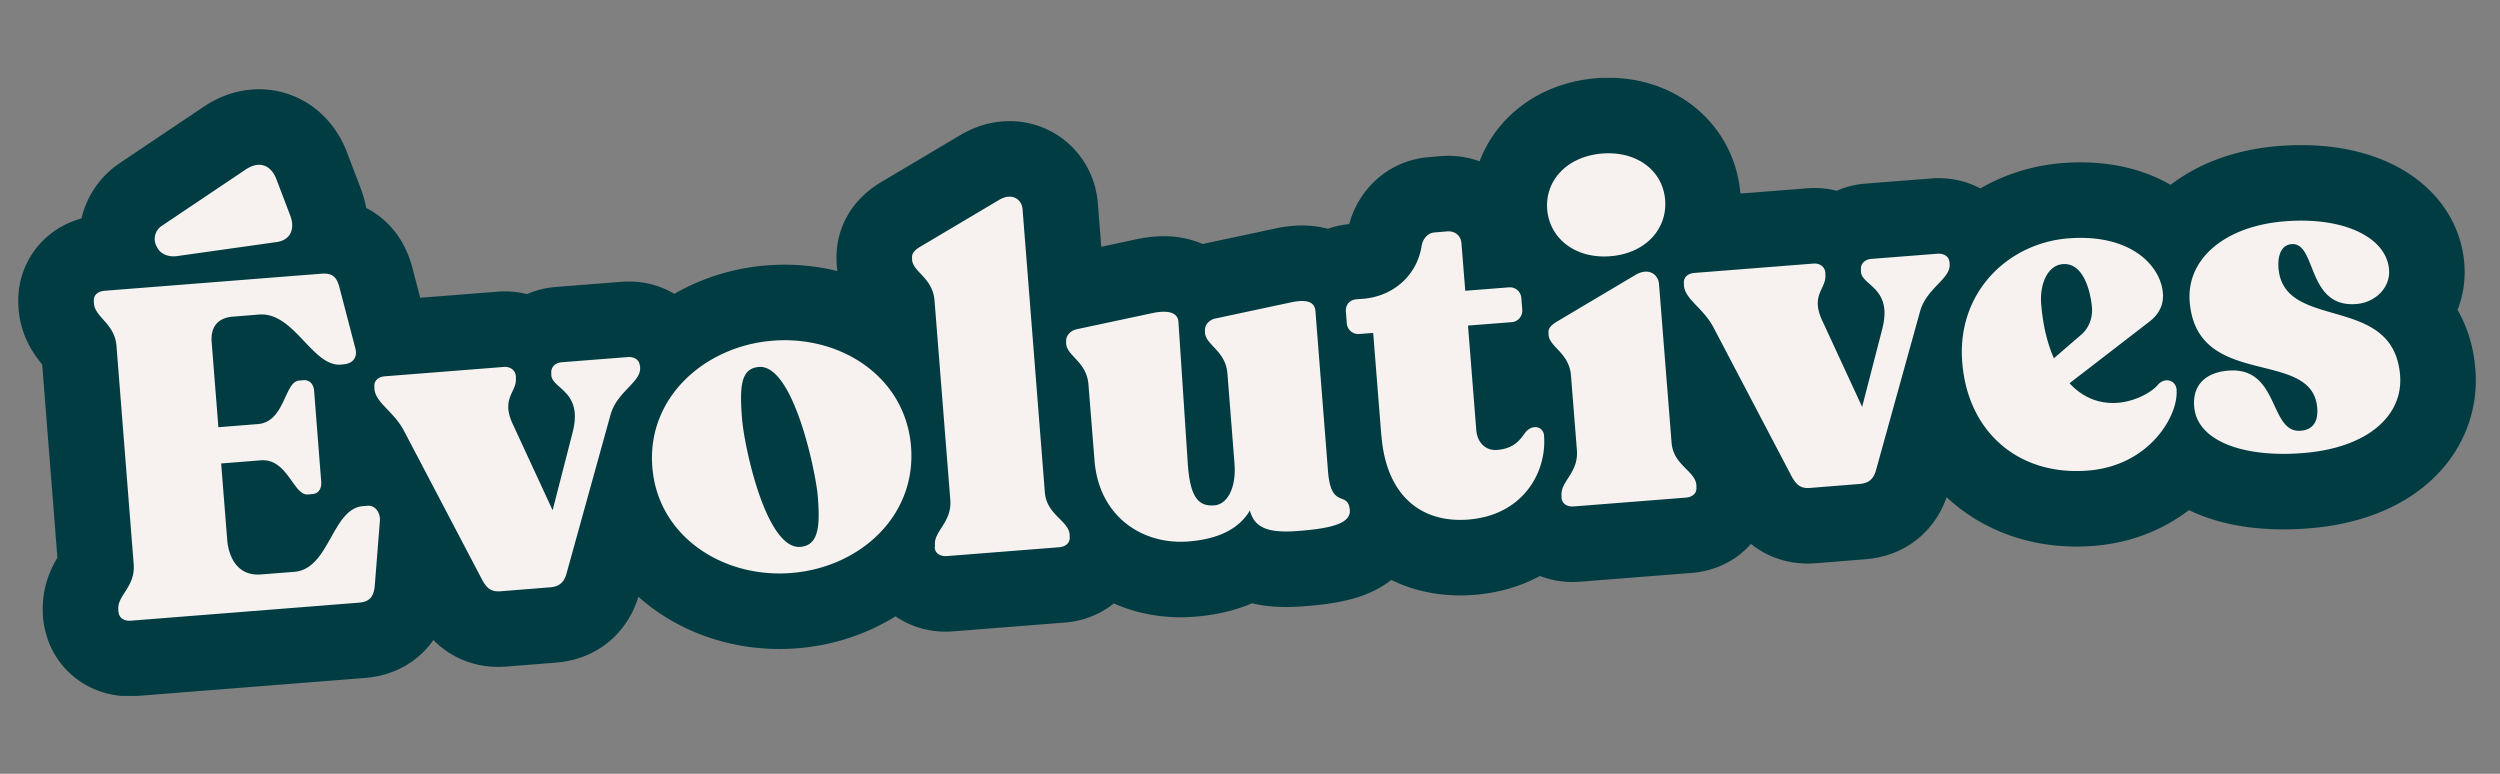
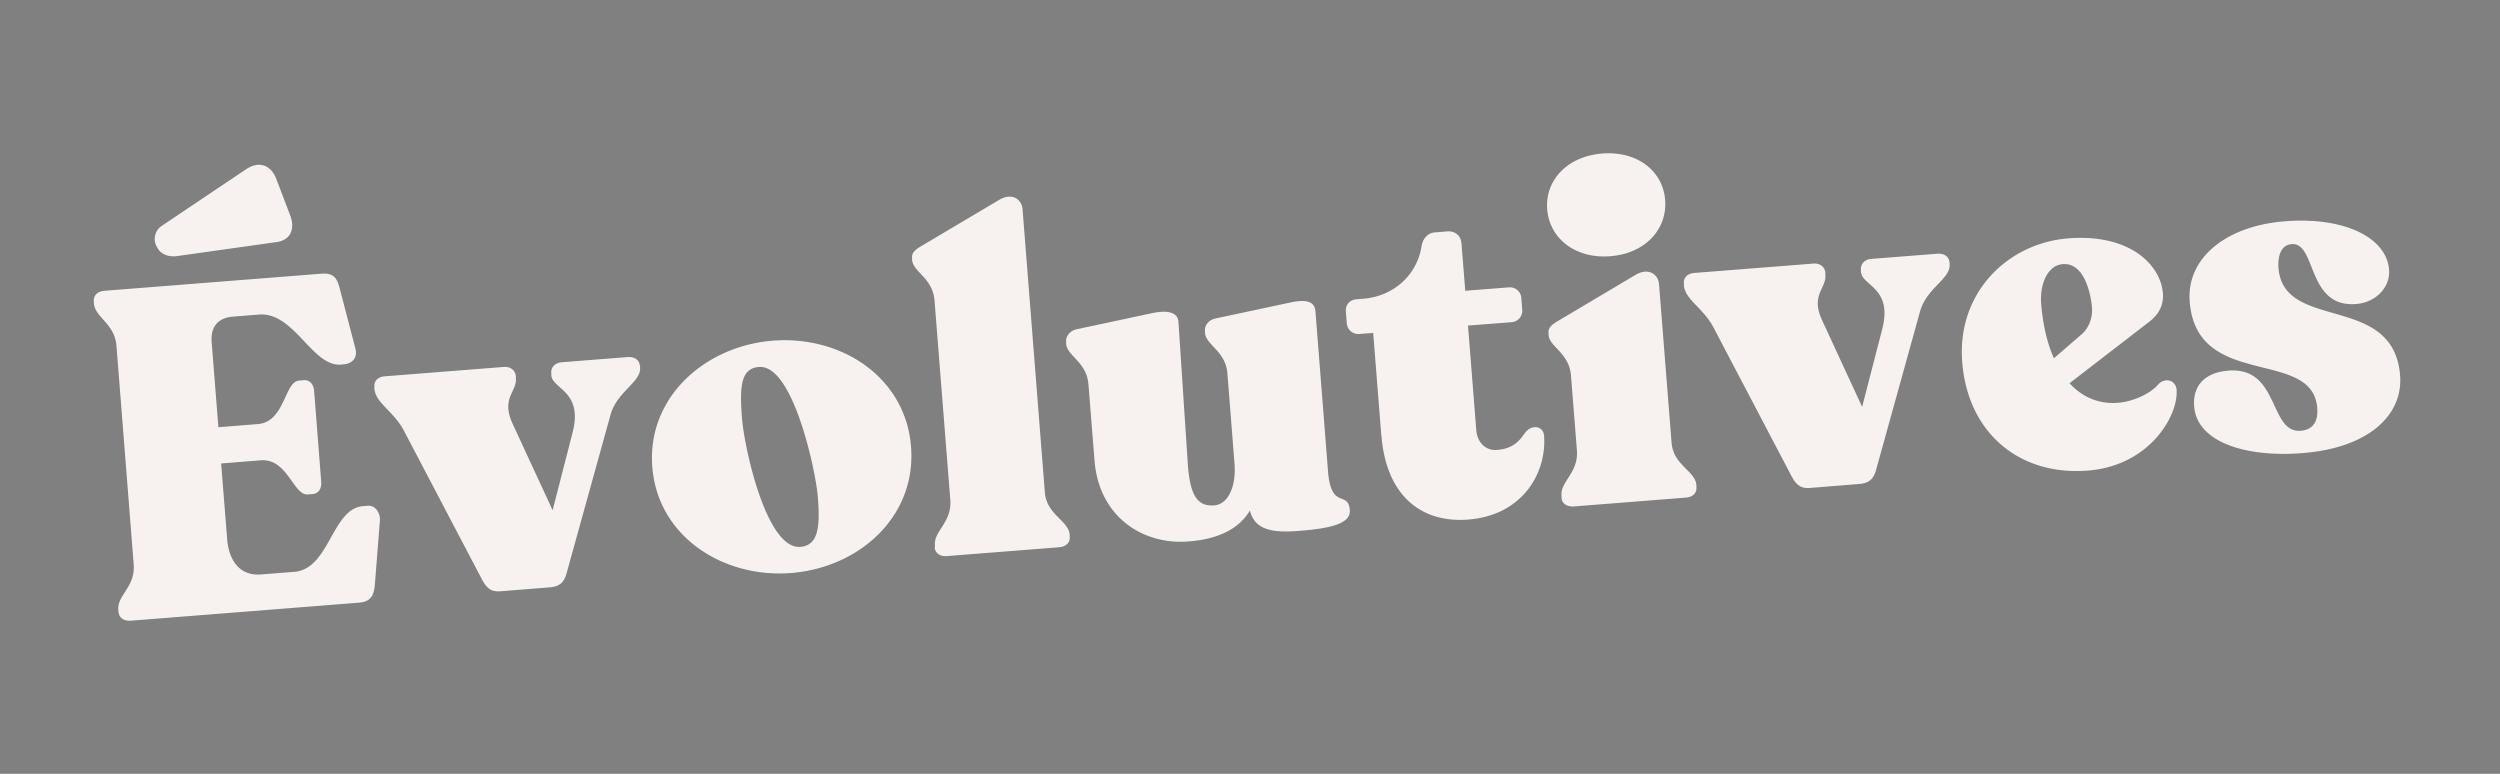
<svg xmlns="http://www.w3.org/2000/svg" width="84" height="26" fill="none" viewBox="0 0 84 26">
  <rect x="0" y="0" width="84" height="26" fill="#808080" stroke="none" />
  <g clip-path="url(#a)">
-     <path stroke="#003C42" stroke-linecap="round" stroke-linejoin="round" stroke-width="5.075" d="M3.976 20.55v-.061c-.045-.486.578-.768.516-1.531l-.578-7.334c-.062-.764-.72-.95-.76-1.435v-.061c-.021-.203.124-.34.363-.358l7.272-.573c.375-.031.525.101.618.467l.538 2.061c.07.291-.101.494-.397.516l-.093.01c-.966.074-1.57-1.775-2.753-1.682l-.874.07c-.406.031-.768.248-.715.874l.225 2.842 1.328-.106c.905-.07.892-1.42 1.377-1.46l.155-.014c.202-.017.34.128.357.367l.238 3.044c.018.234-.092.402-.295.415l-.155.013c-.485.04-.68-1.218-1.584-1.147l-1.328.106.203 2.56c.044.56.33 1.23 1.13 1.169l1.125-.088c1.187-.093 1.262-2.127 2.308-2.207l.154-.013c.282-.022.428.265.415.485l-.172 2.18c-.031.38-.16.56-.534.591l-7.66.605c-.235.018-.402-.093-.416-.296zM5.269 8.293a.528.528 0 0 1 .163-.702l2.833-1.902c.463-.304.838-.128 1.015.314l.476 1.249c.16.428.018.83-.494.886l-3.323.468c-.278.036-.556-.066-.666-.309zM21.507 12.285v.062c.044.485-.763.799-.988 1.571l-1.478 5.33c-.084.323-.247.46-.56.486l-1.656.132c-.313.027-.463-.088-.626-.388l-2.626-5.004c-.348-.662-.953-.931-.993-1.412V13c-.022-.203.124-.34.358-.357l3.993-.314c.216-.017.384.11.402.314v.061c.04.468-.508.671-.11 1.532l1.345 2.908.671-2.613c.362-1.394-.68-1.452-.715-1.924v-.061c-.022-.203.124-.358.358-.375l2.202-.173c.234-.017.401.093.415.296zM21.918 15.692c-.186-2.34 1.77-4.065 4.046-4.245 2.295-.181 4.462 1.218 4.647 3.56.185 2.344-1.734 4.065-4.029 4.246-2.277.18-4.479-1.218-4.664-3.557zm5.56.988c-.066-.825-.821-4.443-1.977-4.35-.61.048-.653.648-.57 1.725.08.997.821 4.412 1.96 4.32.622-.049.666-.71.587-1.695M31.414 18.384v-.062c-.044-.485.578-.768.516-1.531l-.53-6.694c-.061-.764-.719-.95-.754-1.368v-.062c-.018-.186.128-.296.353-.424l2.564-1.522c.45-.27.768-.013.794.3l.75 9.523c.062.763.799.94.834 1.425v.062c.022.203-.128.34-.362.357l-3.76.296c-.233.017-.4-.093-.414-.296zM45.354 17.14c.035.454-.644.617-1.734.7-1.015.08-1.47-.105-1.624-.687-.345.59-1.024.962-2.07 1.04-1.531.12-3-.829-3.15-2.717l-.204-2.56c-.061-.763-.719-.949-.75-1.368v-.062c-.017-.185.124-.37.353-.423l2.564-.547c.512-.102.83-.018.856.295l.313 4.749c.075 1.138.35 1.464.896 1.42.437-.035.737-.59.675-1.403l-.238-3.027c-.062-.763-.72-.949-.754-1.368v-.062c-.018-.185.123-.37.353-.419l2.563-.547c.512-.102.768-.013.795.3l.423 5.384c.102 1.31.68.622.733 1.31zM46.413 14.637l-.274-3.45-.467.035a.387.387 0 0 1-.42-.358l-.03-.388c-.018-.234.123-.402.357-.42l.22-.017c1.016-.08 1.805-.785 1.964-1.756.04-.27.216-.455.433-.472l.423-.036c.265-.022.468.137.486.402l.128 1.593 1.465-.115a.385.385 0 0 1 .419.362l.03.388a.385.385 0 0 1-.357.42l-1.465.114.278 3.513c.036.437.336.697.697.666.579-.044.773-.344.945-.578.23-.3.609-.22.635.093.097 1.249-.715 2.678-2.541 2.824-1.624.128-2.767-.847-2.922-2.815zM51.986 7.034c-.075-.966.662-1.778 1.845-1.875 1.187-.093 2.043.59 2.118 1.562.075.97-.657 1.796-1.844 1.888-1.187.093-2.043-.609-2.119-1.575m.481 9.686v-.062c-.044-.485.578-.768.517-1.531l-.199-2.51c-.062-.764-.72-.95-.754-1.369v-.062c-.018-.185.127-.29.353-.423l2.563-1.523c.45-.269.768-.013.795.296l.423 5.34c.062.763.799.944.834 1.425v.062c.022.203-.123.34-.357.357l-3.76.296c-.234.017-.401-.093-.415-.296M65.507 8.812v.062c.044.486-.763.799-.988 1.571l-1.479 5.33c-.084.323-.247.46-.56.486l-1.655.133c-.313.026-.463-.089-.626-.389l-2.626-5.004c-.349-.662-.953-.931-.993-1.412v-.062c-.022-.203.124-.34.358-.357l3.993-.314c.22-.017.388.11.402.314v.062c.04.467-.508.67-.11 1.53l1.345 2.909.675-2.613c.362-1.394-.68-1.451-.715-1.924v-.061c-.022-.203.124-.358.358-.375l2.202-.172c.234-.018.402.092.415.295zM73.132 13.11c.066.843-.9 2.538-2.974 2.701-2.325.185-4.042-1.284-4.227-3.64-.186-2.344 1.535-4.003 3.565-4.162 2.074-.163 3.102.9 3.177 1.84.036.424-.163.737-.459.963l-2.678 2.065c.428.467.984.706 1.624.657.547-.044 1.103-.322 1.35-.609.216-.251.6-.172.627.185zm-4.55-2.907c.058.701.2 1.319.429 1.835l.94-.812c.234-.207.366-.547.34-.891-.036-.437-.248-1.518-.98-1.46-.516.039-.777.674-.728 1.328M73.724 13.657c-.062-.78.459-1.151 1.147-1.204 1.734-.137 1.36 2.109 2.436 2.02.326-.026.596-.22.552-.767-.16-2.03-4.051-.591-4.285-3.57-.115-1.434 1.182-2.542 3.195-2.7 1.998-.16 3.42.547 3.503 1.623.049.592-.445 1.104-1.103 1.156-1.672.133-1.324-2.078-2.171-2.012-.375.031-.468.428-.441.803.172 2.154 3.865.825 4.086 3.605.106 1.329-1.05 2.44-3.279 2.613-1.933.154-3.548-.38-3.64-1.567" />
    <path fill="#F7F2EF" d="M3.976 20.55v-.061c-.045-.486.578-.768.516-1.531l-.578-7.334c-.062-.764-.72-.95-.76-1.435v-.061c-.021-.203.124-.34.363-.358l7.272-.573c.375-.031.525.101.618.467l.538 2.061c.07.291-.101.494-.397.516l-.093.01c-.966.074-1.57-1.775-2.753-1.682l-.874.07c-.406.031-.768.248-.715.874l.225 2.842 1.328-.106c.905-.07.892-1.42 1.377-1.46l.155-.014c.202-.017.34.128.357.367l.238 3.044c.018.234-.092.402-.295.415l-.155.013c-.485.04-.68-1.218-1.584-1.147l-1.328.106.203 2.56c.044.56.33 1.23 1.13 1.169l1.125-.088c1.187-.093 1.262-2.127 2.308-2.207l.154-.013c.282-.022.428.265.415.485l-.172 2.18c-.031.38-.16.56-.534.591l-7.66.605c-.235.018-.402-.093-.416-.296zM5.269 8.293a.528.528 0 0 1 .163-.702l2.833-1.902c.463-.304.838-.128 1.015.314l.476 1.249c.16.428.018.83-.494.886l-3.323.468c-.278.036-.556-.066-.666-.309zM21.507 12.285v.062c.044.485-.763.799-.988 1.571l-1.478 5.33c-.084.323-.247.46-.56.486l-1.656.132c-.313.027-.463-.088-.626-.388l-2.626-5.004c-.348-.662-.953-.931-.993-1.412V13c-.022-.203.124-.34.358-.357l3.993-.314c.216-.017.384.11.402.314v.061c.04.468-.508.671-.11 1.532l1.345 2.908.671-2.613c.362-1.394-.68-1.452-.715-1.924v-.061c-.022-.203.124-.358.358-.375l2.202-.173c.234-.017.401.093.415.296zM21.918 15.692c-.186-2.34 1.77-4.065 4.046-4.245 2.295-.181 4.462 1.218 4.647 3.56.185 2.344-1.734 4.065-4.029 4.246-2.277.18-4.479-1.218-4.664-3.557zm5.56.988c-.066-.825-.821-4.443-1.977-4.35-.61.048-.653.648-.57 1.725.08.997.821 4.412 1.96 4.32.622-.049.666-.71.587-1.695M31.414 18.384v-.062c-.044-.485.578-.768.516-1.531l-.53-6.694c-.061-.764-.719-.95-.754-1.368v-.062c-.018-.186.128-.296.353-.424l2.564-1.522c.45-.27.768-.013.794.3l.75 9.523c.062.763.799.94.834 1.425v.062c.022.203-.128.34-.362.357l-3.76.296c-.233.017-.4-.093-.414-.296zM45.354 17.14c.035.454-.644.617-1.734.7-1.015.08-1.47-.105-1.624-.687-.345.59-1.024.962-2.07 1.04-1.531.12-3-.829-3.15-2.717l-.204-2.56c-.061-.763-.719-.949-.75-1.368v-.062c-.017-.185.124-.37.353-.423l2.564-.547c.512-.102.83-.018.856.295l.313 4.749c.075 1.138.35 1.464.896 1.42.437-.035.737-.59.675-1.403l-.238-3.027c-.062-.763-.72-.949-.754-1.368v-.062c-.018-.185.123-.37.353-.419l2.563-.547c.512-.102.768-.013.795.3l.423 5.384c.102 1.31.68.622.733 1.31zM46.413 14.637l-.274-3.45-.467.035a.387.387 0 0 1-.42-.358l-.03-.388c-.018-.234.123-.402.357-.42l.22-.017c1.016-.08 1.805-.785 1.964-1.756.04-.27.216-.455.433-.472l.423-.036c.265-.022.468.137.486.402l.128 1.593 1.465-.115a.385.385 0 0 1 .419.362l.03.388a.385.385 0 0 1-.357.42l-1.465.114.278 3.513c.036.437.336.697.697.666.579-.044.773-.344.945-.578.23-.3.609-.22.635.093.097 1.249-.715 2.678-2.541 2.824-1.624.128-2.767-.847-2.922-2.815zM51.986 7.034c-.075-.966.662-1.778 1.845-1.875 1.187-.093 2.043.59 2.118 1.562.075.97-.657 1.796-1.844 1.888-1.187.093-2.043-.609-2.119-1.575m.481 9.686v-.062c-.044-.485.578-.768.517-1.531l-.199-2.51c-.062-.764-.72-.95-.754-1.369v-.062c-.018-.185.127-.29.353-.423l2.563-1.523c.45-.269.768-.013.795.296l.423 5.34c.062.763.799.944.834 1.425v.062c.022.203-.123.34-.357.357l-3.76.296c-.234.017-.401-.093-.415-.296M65.507 8.812v.062c.044.486-.763.799-.988 1.571l-1.479 5.33c-.084.323-.247.46-.56.486l-1.655.133c-.313.026-.463-.089-.626-.389l-2.626-5.004c-.349-.662-.953-.931-.993-1.412v-.062c-.022-.203.124-.34.358-.357l3.993-.314c.22-.017.388.11.402.314v.062c.04.467-.508.67-.11 1.53l1.345 2.909.675-2.613c.362-1.394-.68-1.451-.715-1.924v-.061c-.022-.203.124-.358.358-.375l2.202-.172c.234-.018.402.092.415.295zM73.132 13.11c.066.843-.9 2.538-2.974 2.701-2.325.185-4.042-1.284-4.227-3.64-.186-2.344 1.535-4.003 3.565-4.162 2.074-.163 3.102.9 3.177 1.84.036.424-.163.737-.459.963l-2.678 2.065c.428.467.984.706 1.624.657.547-.044 1.103-.322 1.35-.609.216-.251.6-.172.627.185zm-4.55-2.907c.058.701.2 1.319.429 1.835l.94-.812c.234-.207.366-.547.34-.891-.036-.437-.248-1.518-.98-1.46-.516.039-.777.674-.728 1.328M73.724 13.657c-.062-.78.459-1.151 1.147-1.204 1.734-.137 1.36 2.109 2.436 2.02.326-.026.596-.22.552-.767-.16-2.03-4.051-.591-4.285-3.57-.115-1.434 1.182-2.542 3.195-2.7 1.998-.16 3.42.547 3.503 1.623.049.592-.445 1.104-1.103 1.156-1.672.133-1.324-2.078-2.171-2.012-.375.031-.468.428-.441.803.172 2.154 3.865.825 4.086 3.605.106 1.329-1.05 2.44-3.279 2.613-1.933.154-3.548-.38-3.64-1.567" />
  </g>
  <defs>
    <clipPath id="a">
      <path fill="#fff" d="M.613 2.617h82.576v20.767H.613z" />
    </clipPath>
  </defs>
</svg>